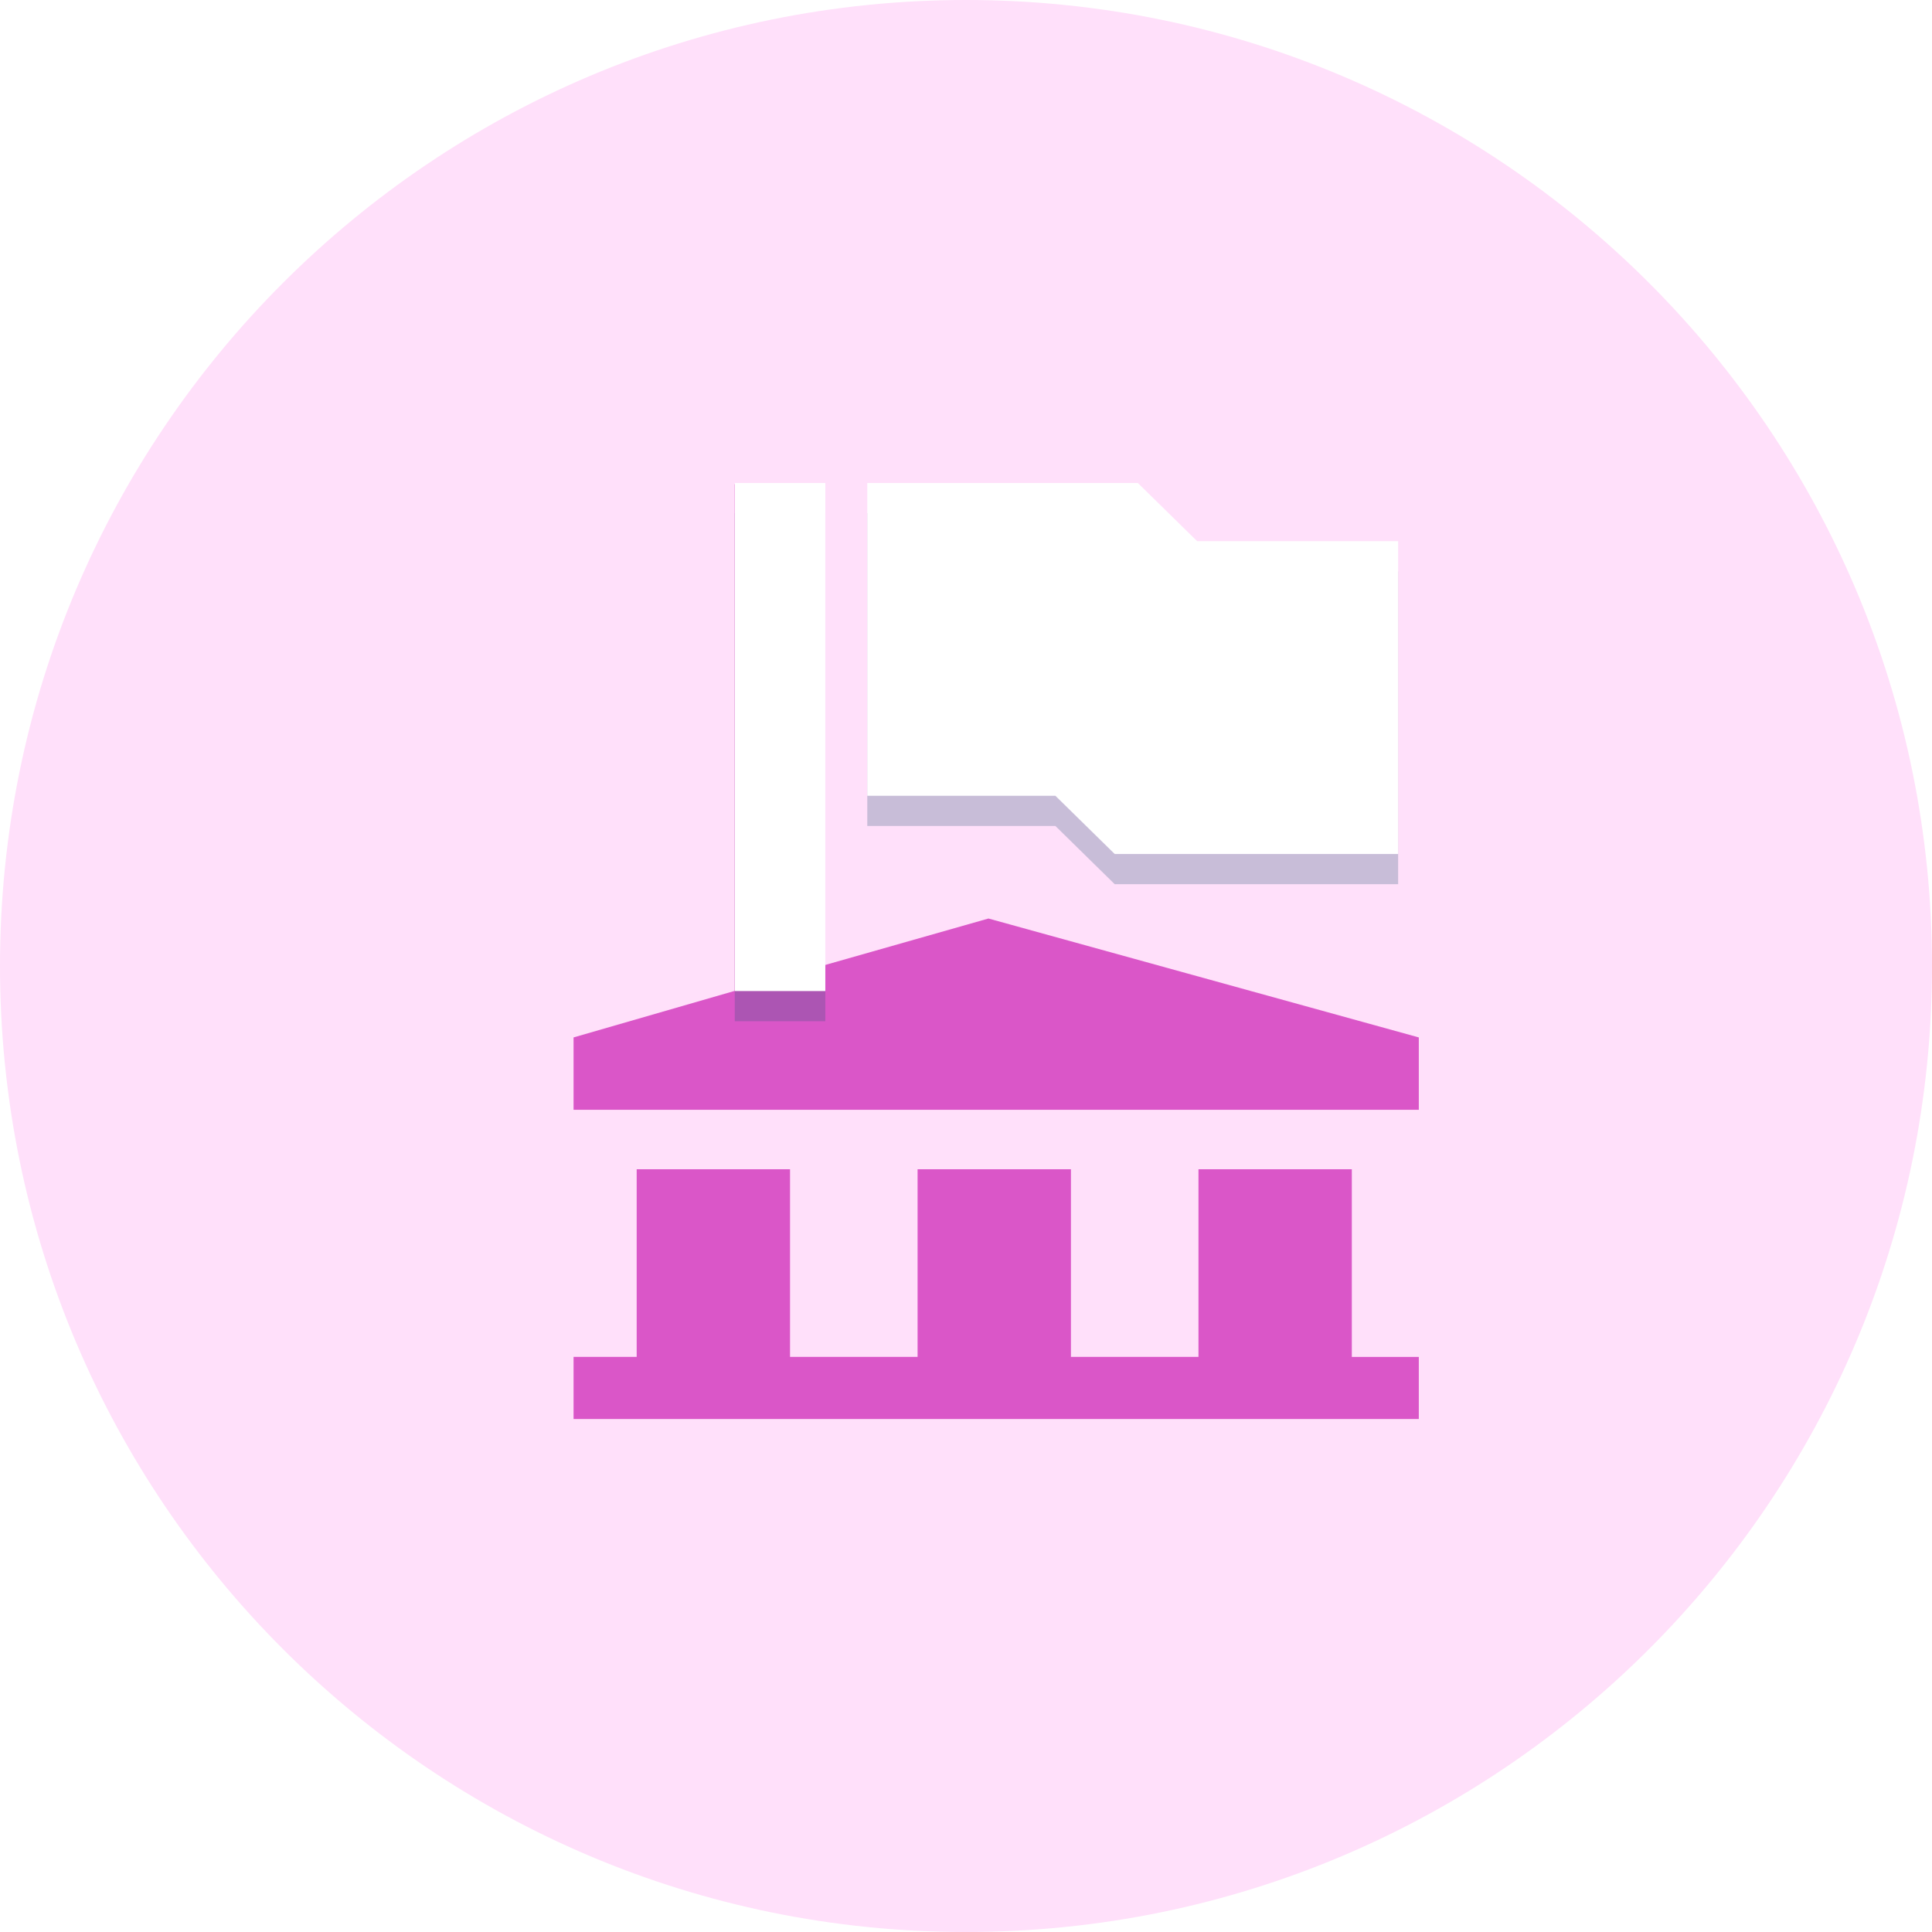
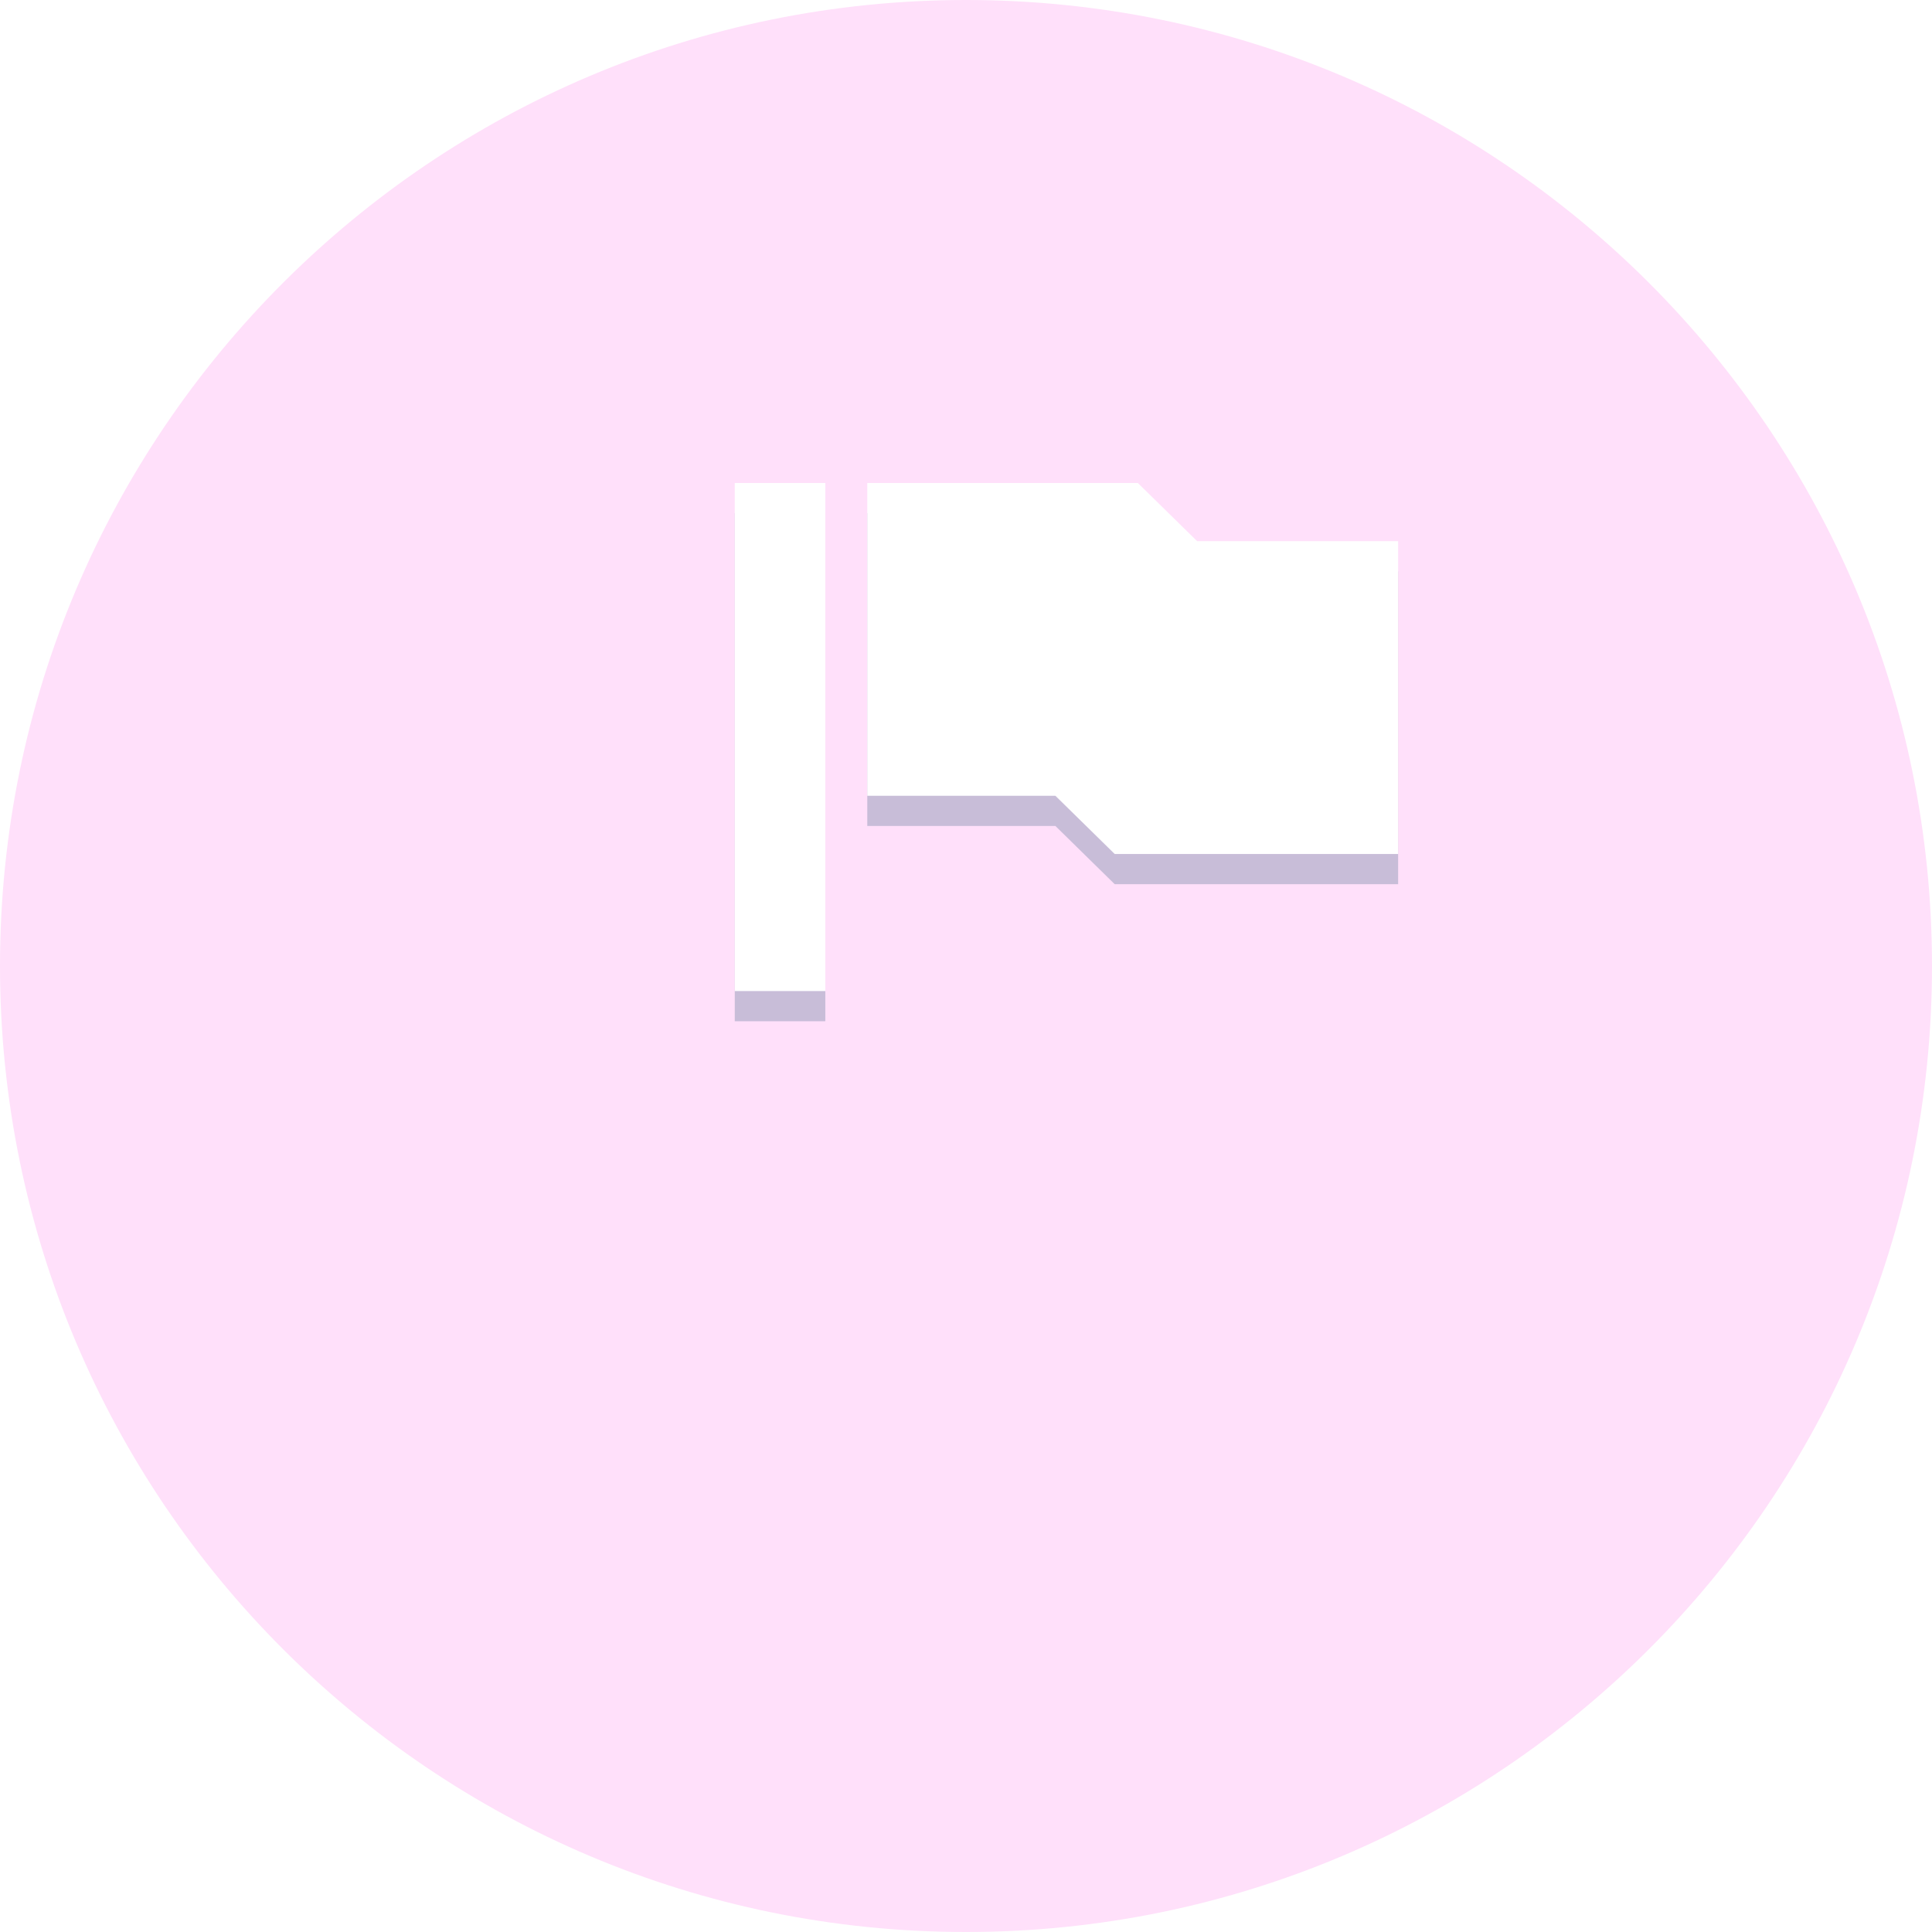
<svg xmlns="http://www.w3.org/2000/svg" xmlns:xlink="http://www.w3.org/1999/xlink" width="64" height="64">
  <defs>
    <path id="a" d="M311.962 2729.362h-6.232V2719h8.963l1.964 1.927h6.658v10.362h-9.39z" />
    <path id="b" d="M301.34 2735.83V2719h3v16.83z" />
    <path id="c" d="M277 2735c0-17.673 14.327-32 32-32 17.673 0 32 14.327 32 32 0 17.673-14.327 32-32 32-17.673 0-32-14.327-32-32z" />
-     <path id="d" d="M321.78 2747.95H324v2.057h-28v-2.058h2.091v-6.216h5.08v6.216h4.225v-6.216h5.08v6.216h4.225v-6.216h5.08v6.216zm2.22-10.584v2.398h-28v-2.398l5.335-1.541v-16.785h2.69v16.014l5.719-1.627z" />
    <filter id="e" width="43" height="38" x="293" y="2707" filterUnits="userSpaceOnUse">
      <feOffset dy="1" in="SourceGraphic" result="FeOffset4413Out" />
      <feGaussianBlur in="FeOffset4413Out" result="FeGaussianBlur4414Out" stdDeviation="0.8 0.8" />
    </filter>
    <filter id="g" width="28" height="42" x="289" y="2707" filterUnits="userSpaceOnUse">
      <feOffset dy="1" in="SourceGraphic" result="FeOffset4429Out" />
      <feGaussianBlur in="FeOffset4429Out" result="FeGaussianBlur4430Out" stdDeviation="0.8 0.8" />
    </filter>
    <mask id="f" width="2" height="2" x="-1" y="-1">
-       <path fill="#fff" d="M305 2719h19v13h-19z" />
      <use xlink:href="#a" />
    </mask>
    <mask id="h" width="2" height="2" x="-1" y="-1">
-       <path fill="#fff" d="M301 2719h4v17h-4z" />
      <use xlink:href="#b" />
    </mask>
  </defs>
  <use fill="#ffe0fa" xlink:href="#c" transform="translate(-277 -2703)" />
  <use fill="#da56c8" xlink:href="#d" transform="translate(-277 -2703)" />
  <g transform="translate(-277 -2703)">
    <g filter="url(#e)">
      <use fill="none" stroke-opacity=".25" stroke-width="0" mask="url(&quot;#f&quot;)" xlink:href="#a" />
      <use fill="#265674" fill-opacity=".25" xlink:href="#a" />
    </g>
    <use fill="#fff" xlink:href="#a" />
  </g>
  <g transform="translate(-277 -2703)">
    <g filter="url(#g)">
      <use fill="none" stroke-opacity=".25" stroke-width="0" mask="url(&quot;#h&quot;)" xlink:href="#b" />
      <use fill="#265674" fill-opacity=".25" xlink:href="#b" />
    </g>
    <use fill="#fff" xlink:href="#b" />
  </g>
</svg>